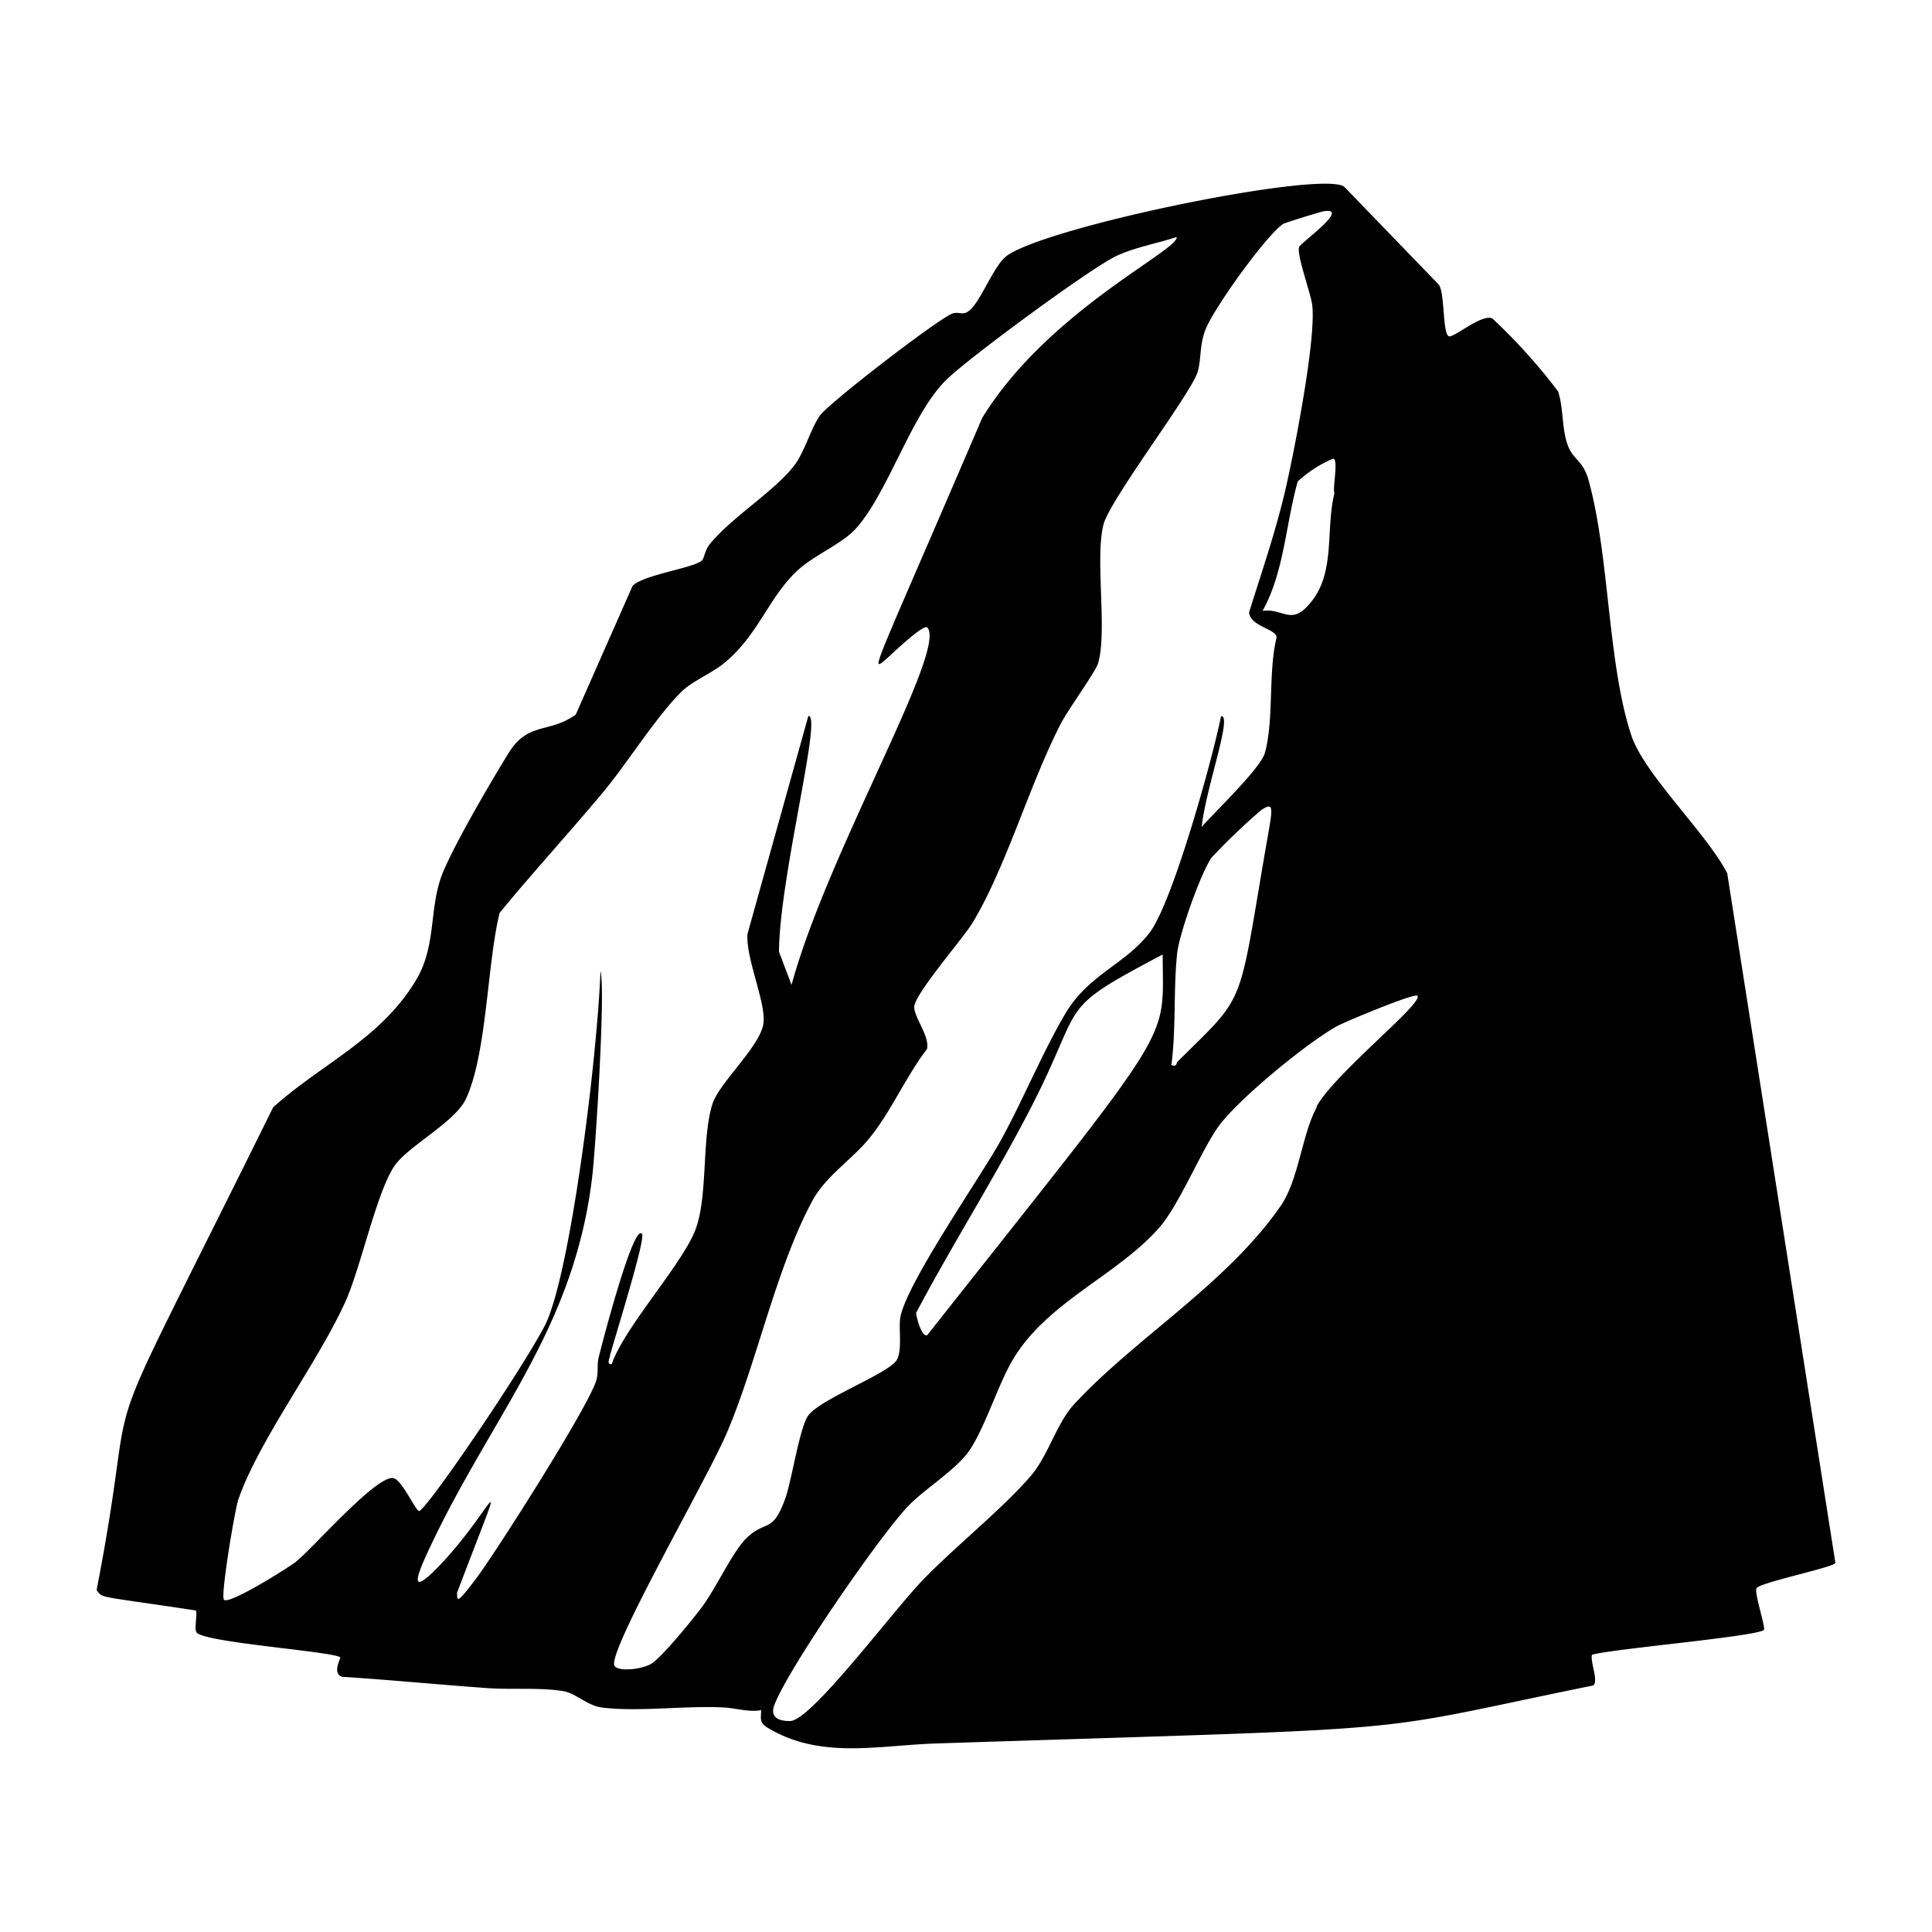
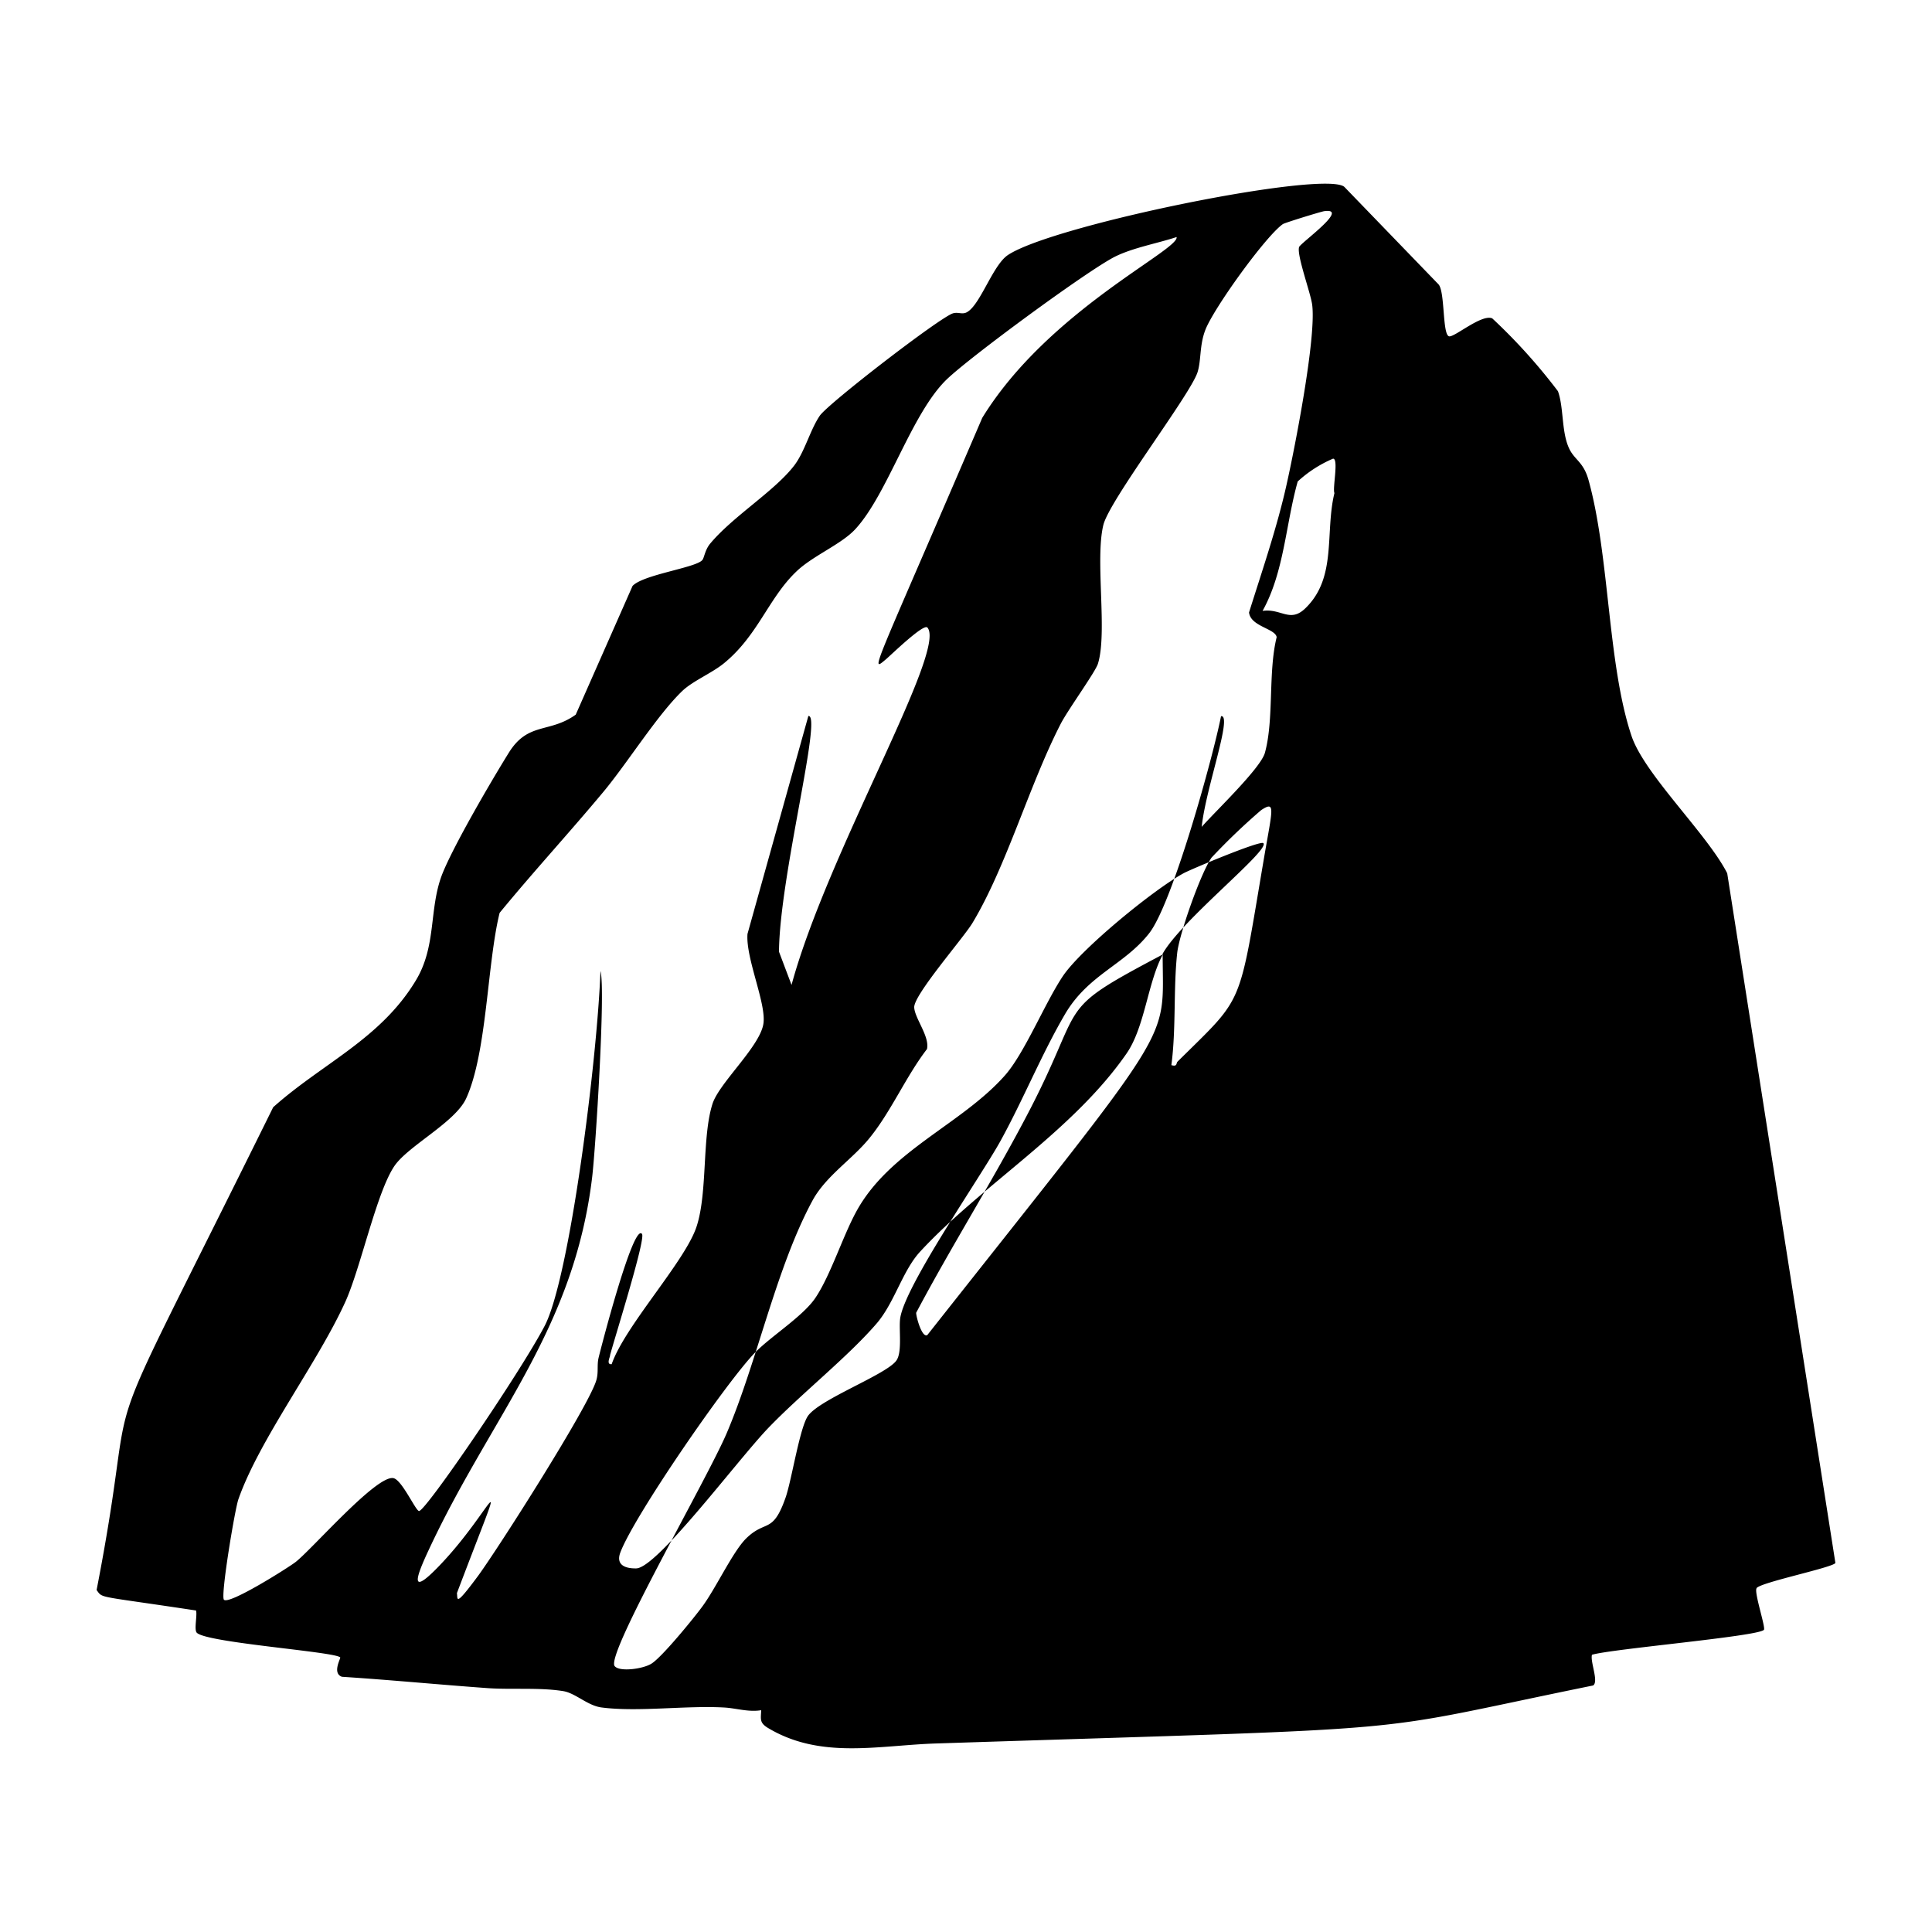
<svg xmlns="http://www.w3.org/2000/svg" viewBox="0 0 1000 1000">
-   <path d="M909.2 822c2.2-3 39.3-10.6 40.8-13l-56-357c-10.4-20.4-42.7-51-49.5-71-12.5-37.2-11.3-93.1-22.3-132.6-2.7-9.7-7.5-10.3-10.3-16.9-3.7-8.6-2.5-20.6-5.5-29a295 295 0 0 0-34-37.7c-5.3-2.4-19.2 9.5-22.2 9.3-3.8-.2-2.1-23.8-5.8-27.1l-48.6-50.3C685.3 88 545.1 116.4 521.7 132c-7.7 5.1-14.1 25.2-20.9 29.4-2.6 1.7-4.8-.1-7.6.8-6.9 2.2-64.5 46.6-68.9 53-5 7.4-7.7 18.4-13.1 25.6-10.2 13.4-32 26.5-43.8 40.8-2.6 3.3-2.9 7.2-3.9 8.3-3.4 4-30.7 7.5-36.1 13.4L298 369.9c-13.7 9.8-24.7 3.6-34.7 19.8-9 14.5-28.7 48.2-34.5 63-6.9 18-2.7 37-13.7 55-18.3 30.2-48.3 42.7-73.7 65.4C40.7 777 74.9 694.8 50 823c3.4 4.5-.5 2.7 51.5 10.6.6 2.8-1 9.4.2 11.3 3.5 5.3 72.2 10 74.4 13 .3.5-4.3 8.2.9 10 24.8 1.6 49.6 4 74.4 5.8 12.5 1 27.5-.4 40 1.6 6.5 1 12.7 7.6 20.1 8.5 18.8 2.4 43.5-1.1 63.2 0 6.2.3 12.6 2.5 19.3 1.4-.2 4.6-.9 6.4 3.2 9 27.5 16.7 57.7 9.1 87.8 8.2 265-8.6 215.3-4.7 339.6-30 3-2-1.6-12.3-.6-15.9 10.6-3.1 86-9.5 89-12.9 1-1.2-5.2-19.5-3.8-21.5M690.7 255.2c-5 20.6 1.4 43.7-15 59.6-8 7.8-12.5 0-22.2 1.4 11.2-20.1 12-45.1 18.2-67a64 64 0 0 1 18.3-11.8c3 0-.4 15.6.7 17.8m-375 446.5c2-7.8 18.6-60.3 16.6-63-4.5-6.1-21.6 60.3-22.5 64.2s.1 7.5-1.2 11.7c-4.2 13.8-50.3 86.2-61.1 101-12.3 16.6-10.5 12.1-11 9 28.8-76 19.4-44-8.8-14.5-18.4 19.3-10.5 2.1-4.6-10.4 32.1-67.8 74-112 83.4-190.4 1.8-15 7-97.5 4.3-106.7-1.7 46.3-16 159.5-29 183.9-12.7 24.2-61.5 95.7-64.9 95.6-1.7 0-8.8-16-13.2-17-8.6-2-42 36.6-50.7 43.4-3.9 3-34.5 22.3-37.1 19.5-1.8-2 5.7-47 7.5-52 10.9-31.1 41-70.5 55.4-102.3 8-17.8 16.2-57 25.5-70.4 7.3-10.4 31.4-22.5 37-34.8 10.8-23.7 10.8-69.7 17.3-96 17.4-21.2 36-41.4 53.6-62.5 12.5-15 28-39.9 40.9-52.3 5.4-5.2 15.2-9.2 21.5-14.3 17.6-14.3 23.1-33.6 37.3-47.3 8.4-8.3 23.4-14.2 30.8-22.2 16.8-18.2 29-59.8 47.3-77.5 12-11.6 72.5-56.1 87-63.5 9.4-4.7 22-6.9 32-10.2 1.5 6.7-66.6 38.2-100.6 93.6-57 132.8-58.3 132-49.9 125 2.4-2 19.5-18.7 21.5-16.5 10.4 11.5-51.7 116.5-70.3 185l-6.5-17.2c.3-38.8 22.6-123 15.2-122l-31.5 112.8c-1 12.7 10 36.4 8.2 46.7-2 11.8-22.8 30.4-26.3 41.2-5.5 17.1-2.5 45.8-8.2 63.4-5.7 17.9-37.1 51.5-44 71.4-2.7.3-1.2-3-.8-4.4m70.3 94.7c-7 7-15.8 26.2-23 35.7-4.7 6.3-20 25-25.6 28.8-4.1 2.9-17 4.7-19.4 1.4-4.4-6.4 47.7-96.3 58-120.4 15.8-37 25.5-85.4 44.4-120.4 7-13 21-21.6 30-33 10.9-13.6 18.6-31.6 29.3-45.5 1.5-6.4-6.3-15.9-6.6-21.5-.5-6.3 25.3-35.8 30.1-43.7 17.6-29.2 29.5-71.7 45.8-103.3 3.8-7.3 18-26.9 19.2-31 5-16.2-1.6-53.9 2.8-71.8 3.2-12.9 44.7-67 48.7-78.9 2-6.2 1-13.9 4-21.8 4-10.9 31.2-48.7 40.2-55 1-.7 19.5-6.4 21.4-6.7 13.7-1.9-12.5 16.6-13 18.6-1.3 4.2 6.1 24 6.8 30 2.1 17.1-8.9 73.4-13.2 92.6-4.9 22.2-12.7 44.8-19.5 66.5.8 7.3 13.6 8.3 14.3 12.8-4.5 18.1-1.3 42.5-6.1 59.9-2.3 8.1-26.1 30.7-32.7 38.3 2-19.8 16.2-58.2 10-57.3-4 20.5-25.1 97.2-37.3 112.5-12.8 16.2-31.2 21.2-43.2 41.3-12.2 20.7-22 45-33.9 66.5-10.6 19-49.6 75-51.7 91.6-.7 5.7 1.2 17.4-2 21.7-5.3 7.2-38.8 19.6-45.5 28.3-4.4 5.7-8.6 33.5-11.8 42.6-6.7 19.1-10.3 11.1-20.5 21.2m268.2-352.6c-13.5 79.3-9.8 71-44.8 105.7-.8.7 0 2.8-3.2 1.8 2.5-18.8 1-39.4 3-57.9 1-9.8 12.2-41.5 17.8-49.5a331 331 0 0 1 25.7-24.6c7.6-5 5.8-.7 1.5 24.5M601.8 494c0 47.3 8.9 31.5-121.8 197-2.8 1.7-5.8-9.4-5.8-11.5 18-34 38.7-66.8 56.7-101 32.6-61.7 12.9-53.8 71-84.5m79.7 79c-7.8 14.2-9.3 37.6-18.8 51.3-28 40.4-75 68.1-106.8 102.5-9 9.7-13.1 25.8-22.1 36.7-14.9 17.5-39.9 37.2-56.9 55-16.3 17.2-57.2 72.1-68 72.3-6.2.1-10.4-2.1-8.3-8 6.8-18.6 55.3-88.9 69.8-103.7 8.5-8.7 25.2-19 31.5-28.7 7.6-11.5 13.8-31.1 20.7-43.9 17-31.7 54.4-45.3 77-70.7 10.2-11.4 20.7-37.4 30.1-51.5s47.4-45.2 62.7-53.4c3.7-2 39.5-17 41.1-15.5 3.7 3.5-42.6 40-52.2 57.4" />
+   <path d="M909.2 822c2.2-3 39.3-10.6 40.8-13l-56-357c-10.4-20.4-42.7-51-49.5-71-12.5-37.2-11.3-93.1-22.3-132.6-2.7-9.7-7.5-10.3-10.3-16.9-3.7-8.6-2.5-20.6-5.5-29a295 295 0 0 0-34-37.7c-5.3-2.4-19.2 9.5-22.2 9.3-3.8-.2-2.1-23.8-5.8-27.1l-48.6-50.3C685.3 88 545.1 116.4 521.7 132c-7.7 5.1-14.1 25.2-20.9 29.4-2.6 1.7-4.8-.1-7.6.8-6.9 2.2-64.5 46.6-68.9 53-5 7.4-7.7 18.4-13.1 25.6-10.2 13.4-32 26.5-43.8 40.8-2.6 3.3-2.9 7.2-3.9 8.3-3.4 4-30.7 7.5-36.1 13.4L298 369.9c-13.7 9.8-24.7 3.6-34.7 19.8-9 14.5-28.7 48.2-34.5 63-6.9 18-2.7 37-13.7 55-18.3 30.2-48.3 42.7-73.7 65.4C40.7 777 74.9 694.8 50 823c3.4 4.5-.5 2.7 51.5 10.6.6 2.8-1 9.4.2 11.3 3.5 5.3 72.2 10 74.4 13 .3.5-4.3 8.2.9 10 24.8 1.6 49.6 4 74.4 5.8 12.5 1 27.5-.4 40 1.6 6.5 1 12.7 7.6 20.1 8.5 18.8 2.4 43.5-1.1 63.2 0 6.2.3 12.6 2.5 19.3 1.4-.2 4.6-.9 6.4 3.2 9 27.5 16.7 57.7 9.1 87.8 8.2 265-8.6 215.3-4.7 339.6-30 3-2-1.6-12.3-.6-15.9 10.6-3.1 86-9.5 89-12.9 1-1.2-5.2-19.5-3.8-21.5M690.7 255.2c-5 20.6 1.4 43.7-15 59.6-8 7.8-12.5 0-22.2 1.4 11.2-20.1 12-45.1 18.2-67a64 64 0 0 1 18.3-11.8c3 0-.4 15.6.7 17.8m-375 446.5c2-7.8 18.6-60.3 16.6-63-4.5-6.1-21.6 60.3-22.5 64.2s.1 7.5-1.2 11.7c-4.2 13.8-50.3 86.2-61.1 101-12.3 16.6-10.5 12.1-11 9 28.8-76 19.4-44-8.8-14.5-18.4 19.3-10.5 2.1-4.6-10.4 32.1-67.8 74-112 83.4-190.4 1.8-15 7-97.5 4.3-106.7-1.7 46.3-16 159.5-29 183.9-12.7 24.2-61.5 95.7-64.9 95.6-1.7 0-8.8-16-13.2-17-8.6-2-42 36.6-50.7 43.4-3.9 3-34.5 22.3-37.1 19.5-1.8-2 5.7-47 7.5-52 10.9-31.1 41-70.5 55.4-102.3 8-17.8 16.2-57 25.5-70.4 7.3-10.4 31.4-22.5 37-34.8 10.8-23.7 10.8-69.7 17.3-96 17.4-21.2 36-41.4 53.6-62.5 12.5-15 28-39.9 40.9-52.3 5.4-5.2 15.2-9.2 21.5-14.3 17.6-14.3 23.1-33.6 37.3-47.3 8.4-8.3 23.4-14.2 30.8-22.2 16.8-18.2 29-59.8 47.3-77.5 12-11.6 72.5-56.1 87-63.5 9.4-4.7 22-6.9 32-10.2 1.5 6.7-66.6 38.2-100.6 93.6-57 132.8-58.3 132-49.9 125 2.4-2 19.5-18.7 21.5-16.5 10.4 11.5-51.7 116.5-70.3 185l-6.5-17.2c.3-38.8 22.6-123 15.2-122l-31.5 112.8c-1 12.7 10 36.4 8.2 46.7-2 11.8-22.8 30.4-26.3 41.2-5.5 17.1-2.5 45.8-8.2 63.4-5.7 17.9-37.1 51.5-44 71.4-2.7.3-1.2-3-.8-4.4m70.3 94.7c-7 7-15.8 26.2-23 35.7-4.7 6.3-20 25-25.6 28.8-4.1 2.9-17 4.7-19.4 1.4-4.4-6.4 47.7-96.3 58-120.4 15.8-37 25.5-85.4 44.4-120.4 7-13 21-21.6 30-33 10.9-13.6 18.6-31.6 29.3-45.5 1.5-6.4-6.3-15.9-6.6-21.5-.5-6.3 25.3-35.8 30.1-43.7 17.6-29.2 29.5-71.7 45.8-103.3 3.8-7.3 18-26.9 19.2-31 5-16.2-1.6-53.9 2.8-71.8 3.2-12.9 44.7-67 48.7-78.9 2-6.2 1-13.9 4-21.8 4-10.9 31.2-48.7 40.2-55 1-.7 19.5-6.4 21.4-6.7 13.7-1.9-12.5 16.6-13 18.6-1.3 4.2 6.1 24 6.8 30 2.1 17.1-8.9 73.4-13.2 92.6-4.9 22.2-12.7 44.8-19.5 66.5.8 7.3 13.6 8.3 14.3 12.8-4.5 18.1-1.3 42.5-6.1 59.9-2.3 8.1-26.1 30.7-32.7 38.3 2-19.8 16.2-58.2 10-57.3-4 20.5-25.1 97.2-37.3 112.5-12.8 16.2-31.2 21.2-43.2 41.3-12.2 20.7-22 45-33.9 66.5-10.6 19-49.6 75-51.7 91.6-.7 5.7 1.2 17.4-2 21.7-5.3 7.2-38.8 19.6-45.5 28.3-4.4 5.7-8.6 33.5-11.8 42.6-6.7 19.1-10.3 11.1-20.5 21.2m268.2-352.6c-13.5 79.3-9.8 71-44.8 105.7-.8.7 0 2.8-3.2 1.8 2.5-18.8 1-39.4 3-57.9 1-9.8 12.2-41.5 17.8-49.5a331 331 0 0 1 25.7-24.6c7.6-5 5.8-.7 1.5 24.5M601.8 494c0 47.3 8.9 31.5-121.8 197-2.8 1.7-5.8-9.4-5.8-11.5 18-34 38.7-66.8 56.7-101 32.6-61.7 12.9-53.8 71-84.5c-7.8 14.2-9.3 37.6-18.8 51.3-28 40.4-75 68.1-106.8 102.5-9 9.7-13.1 25.8-22.1 36.7-14.9 17.5-39.9 37.2-56.9 55-16.3 17.2-57.2 72.1-68 72.3-6.2.1-10.4-2.1-8.3-8 6.8-18.6 55.3-88.9 69.8-103.7 8.5-8.7 25.2-19 31.5-28.7 7.6-11.5 13.8-31.1 20.7-43.9 17-31.7 54.4-45.3 77-70.7 10.2-11.4 20.7-37.4 30.1-51.5s47.4-45.2 62.7-53.4c3.7-2 39.5-17 41.1-15.5 3.7 3.5-42.6 40-52.2 57.4" />
</svg>